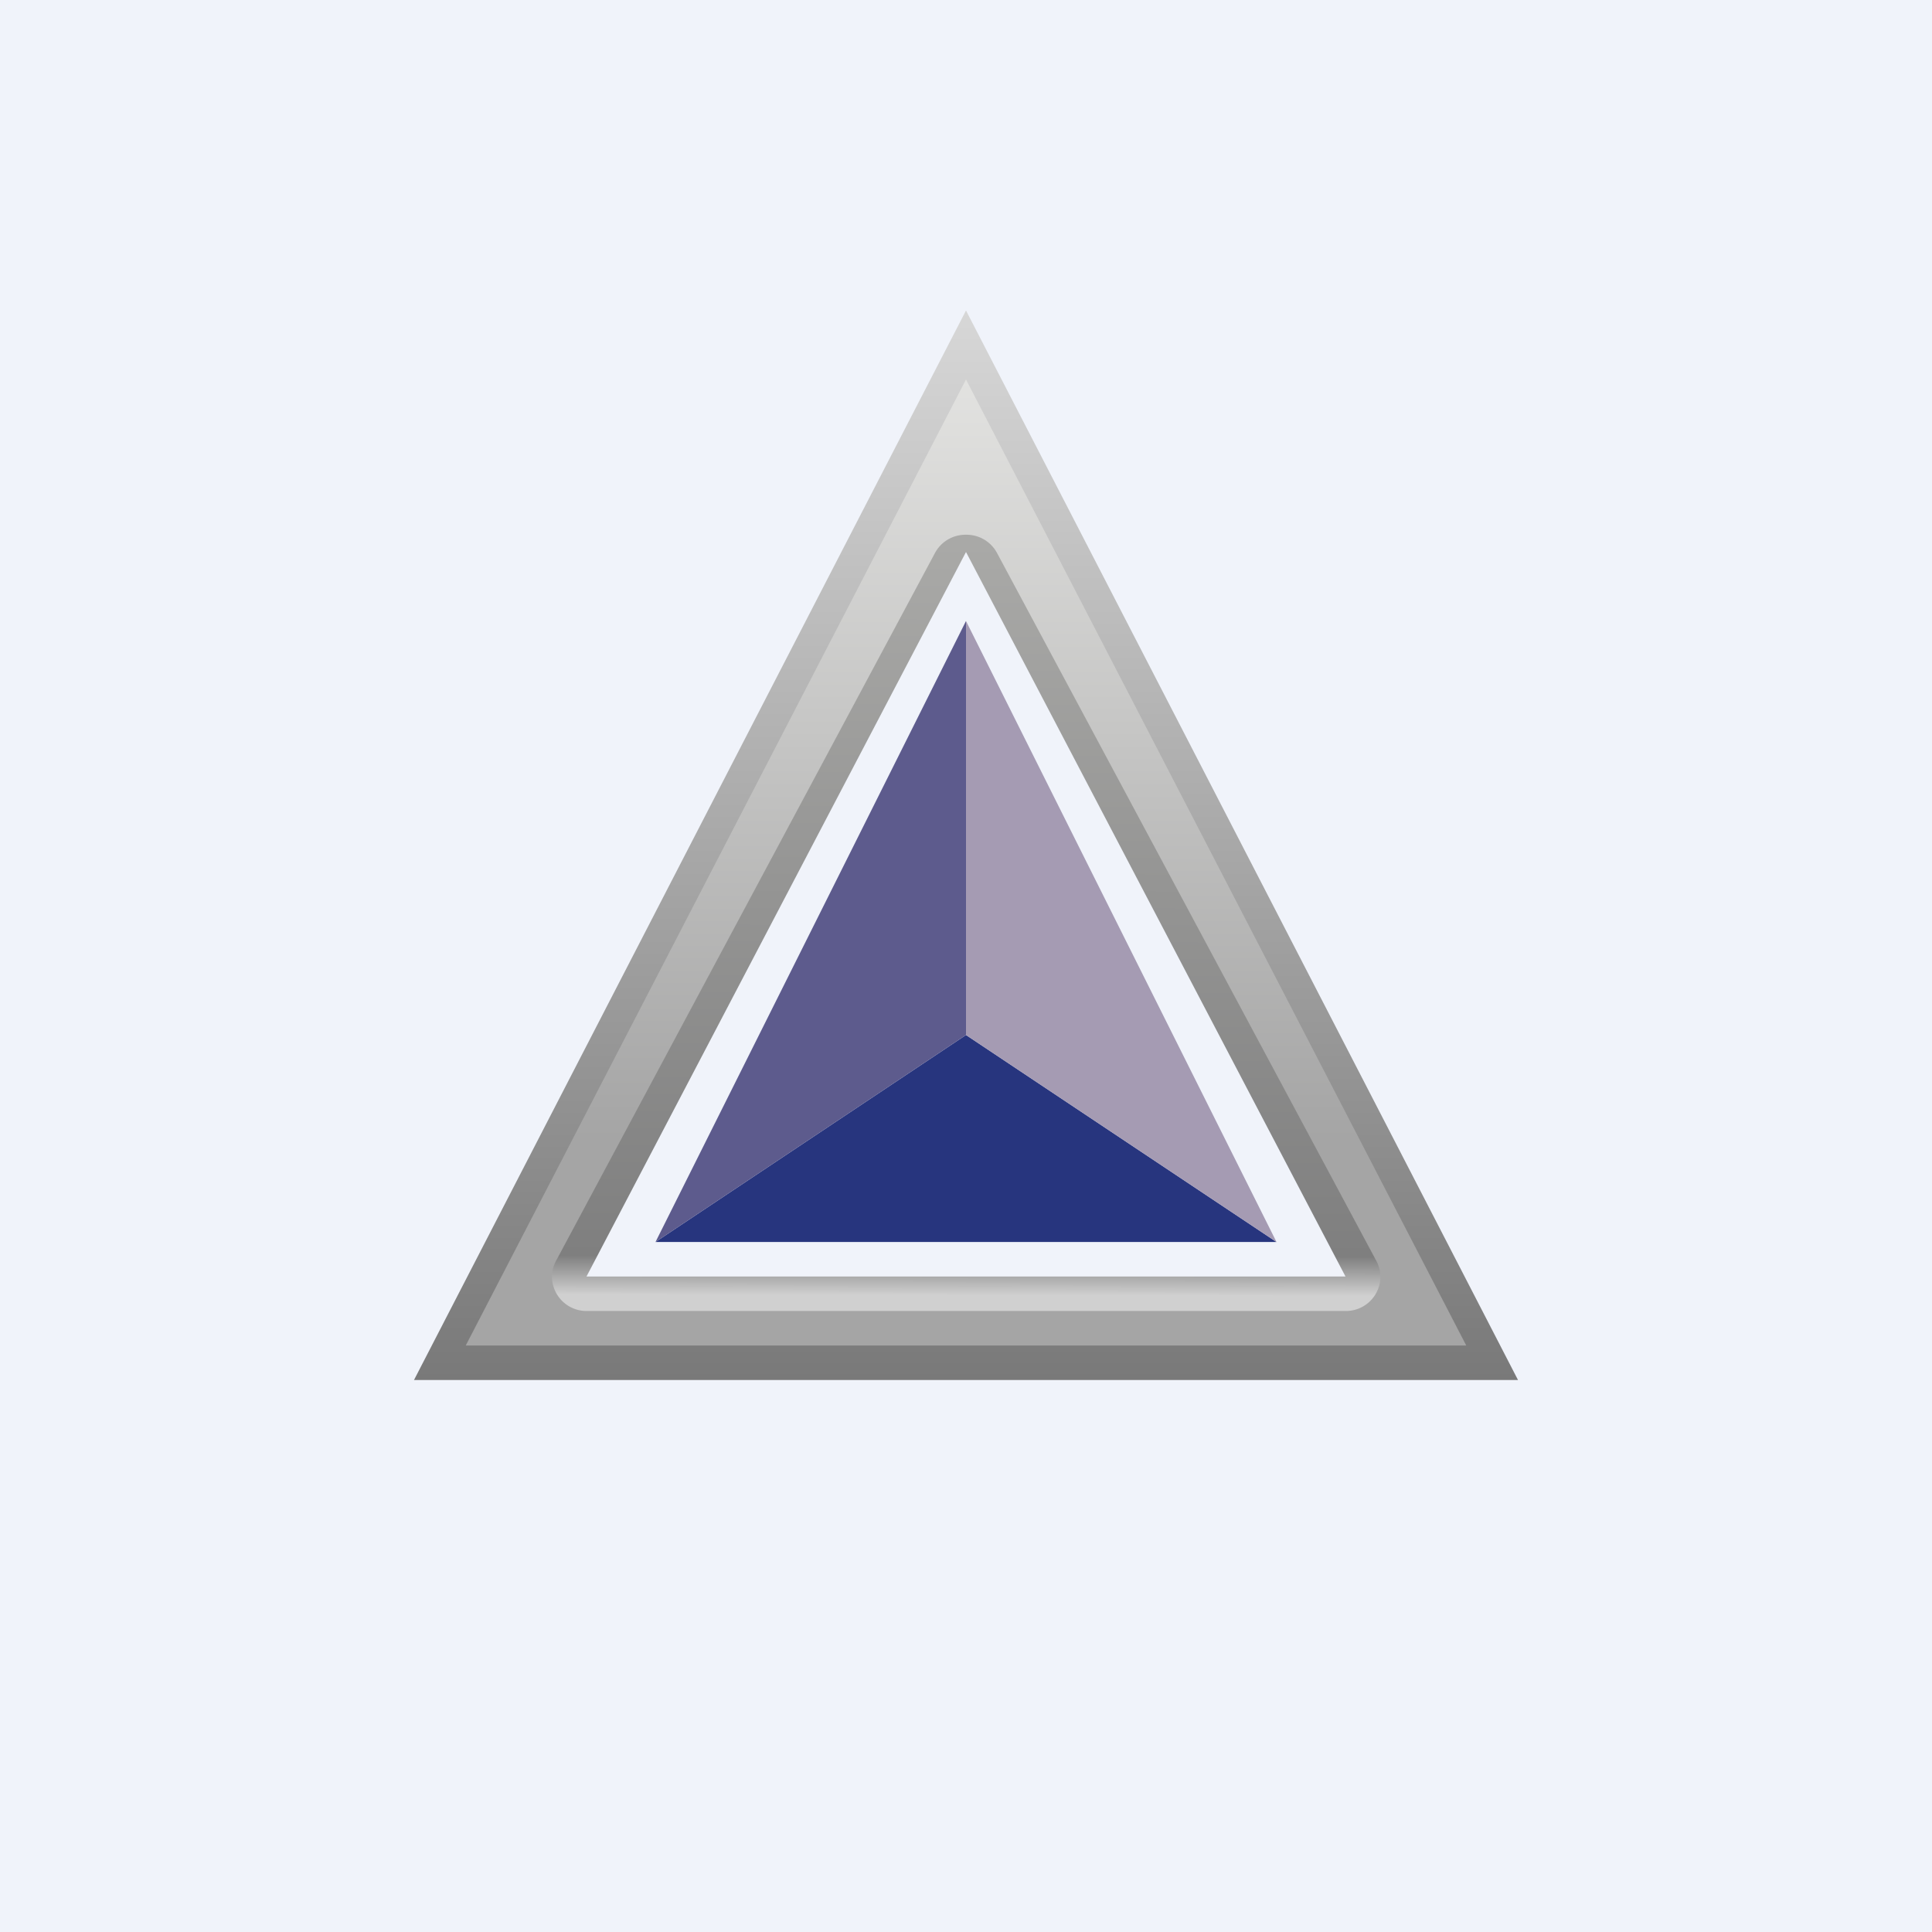
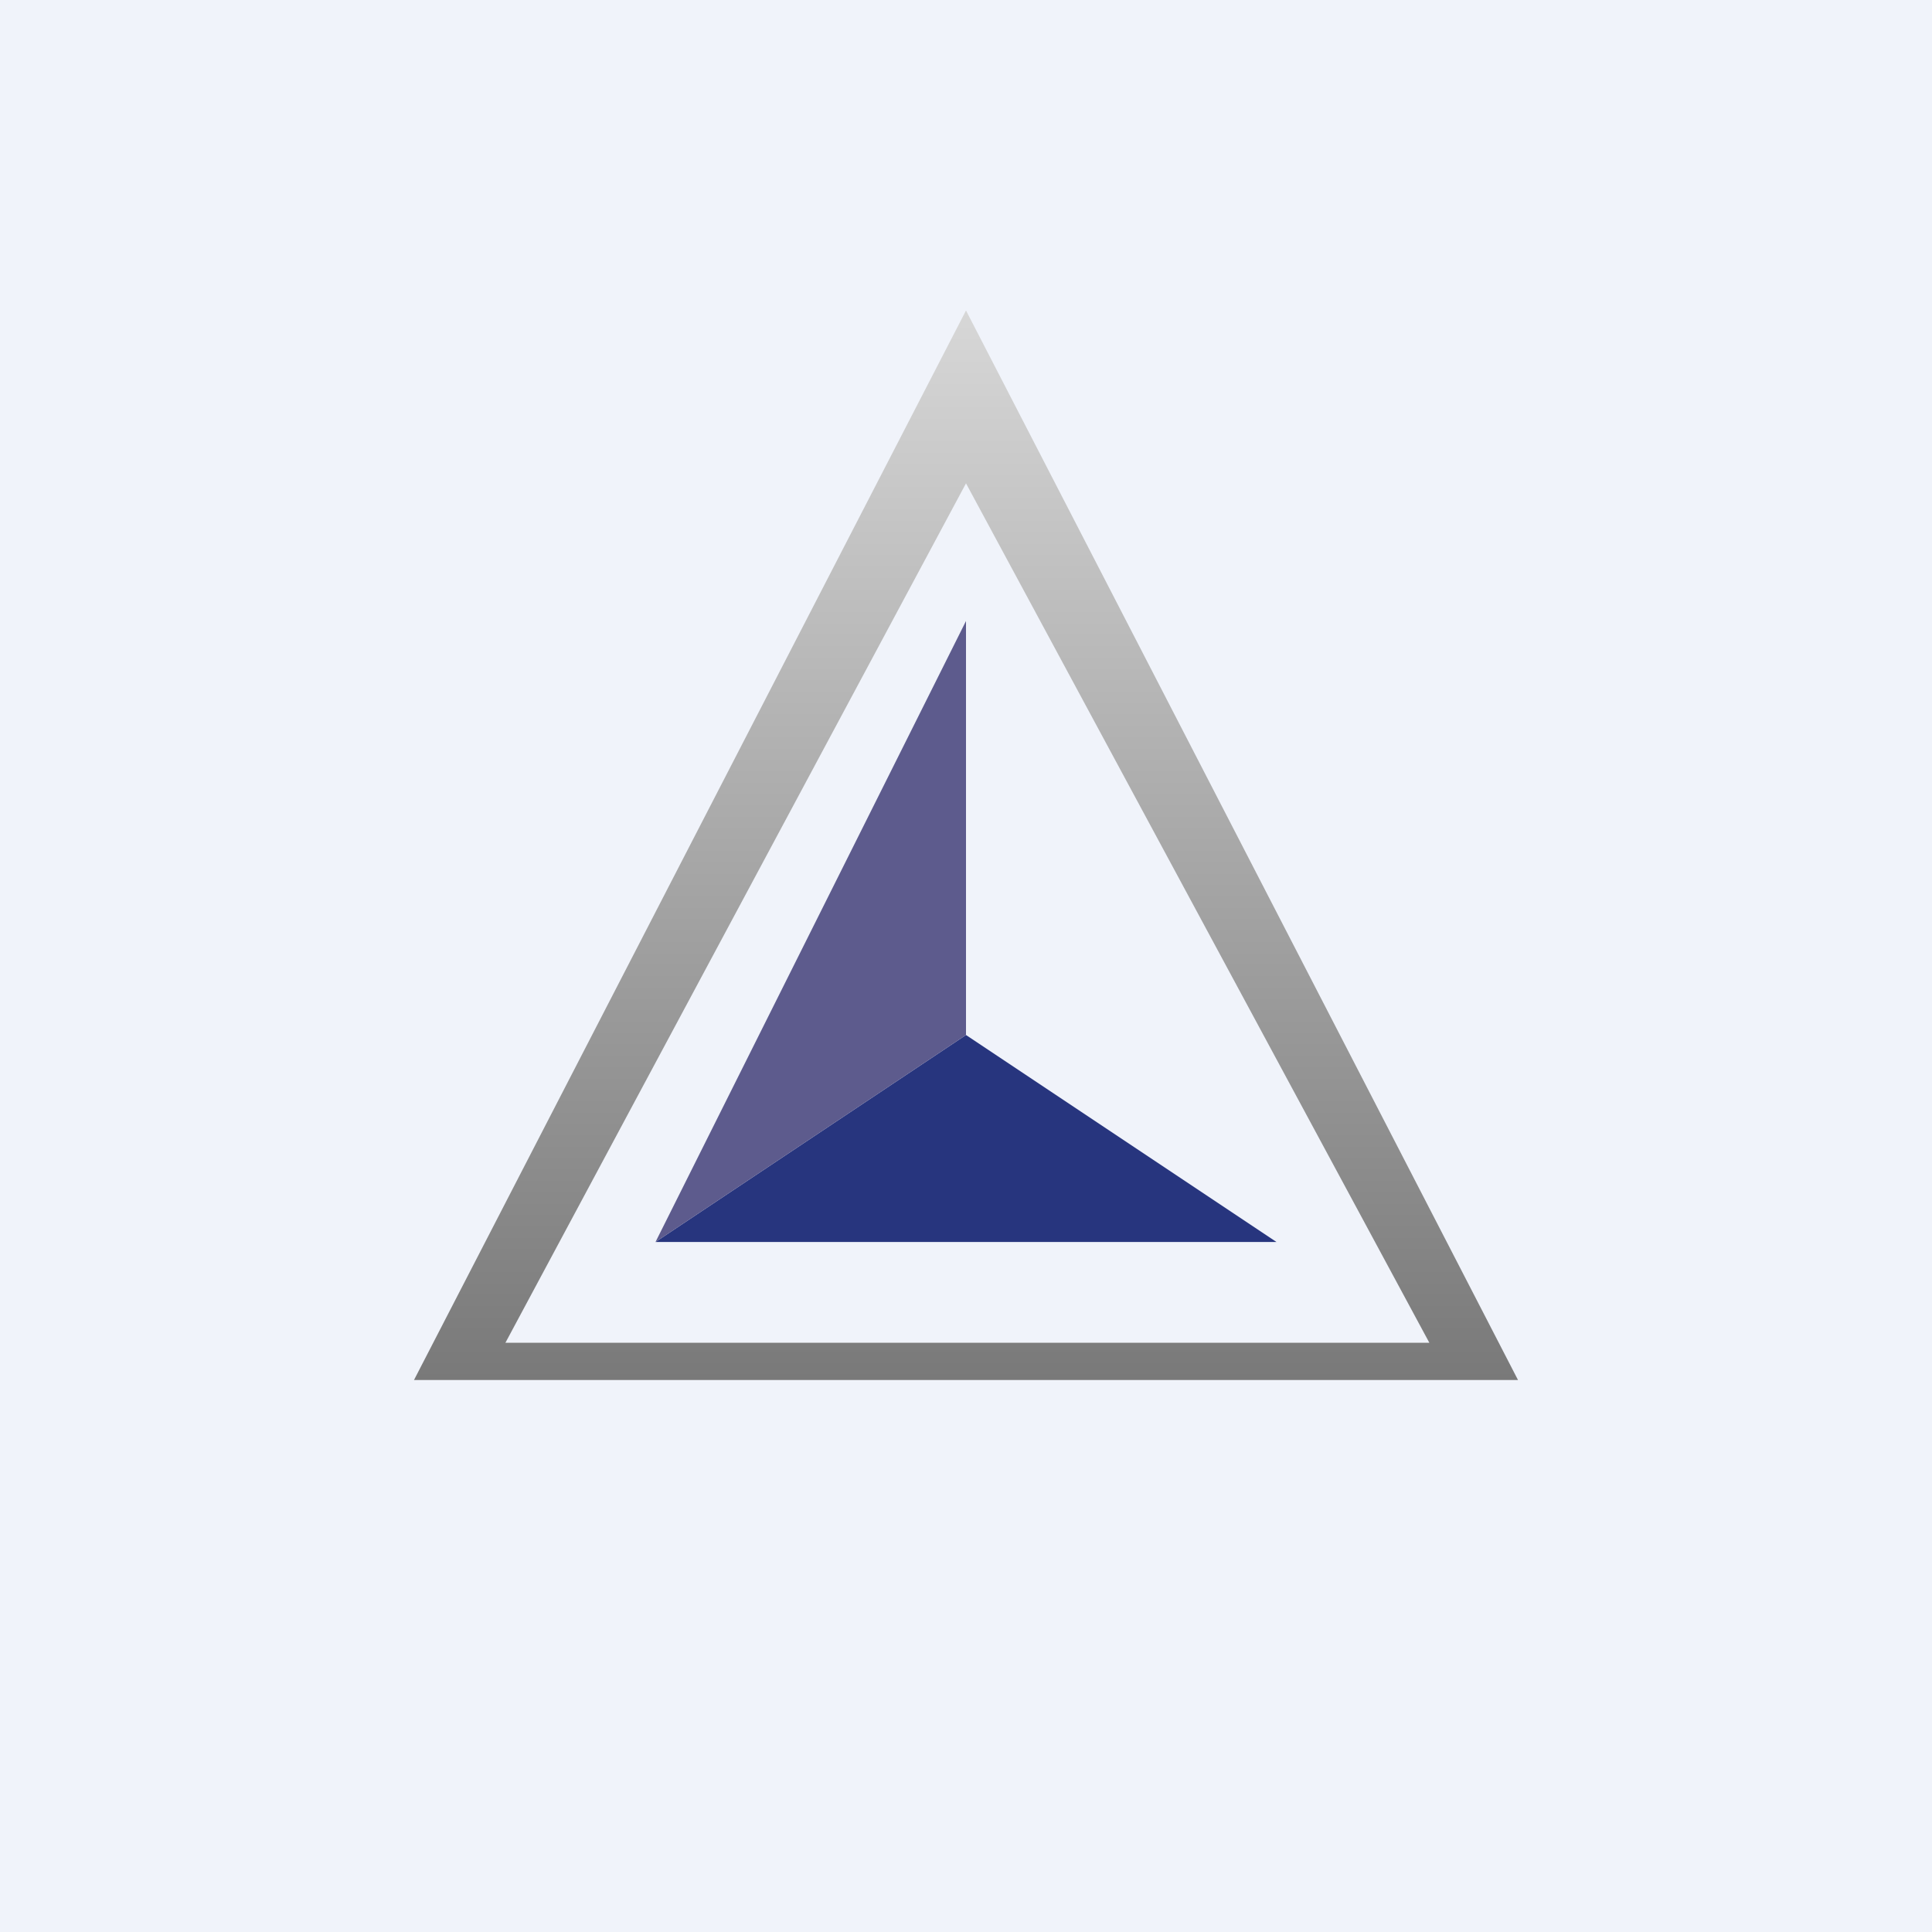
<svg xmlns="http://www.w3.org/2000/svg" width="56" height="56" viewBox="0 0 56 56">
-   <path fill="#F0F3FA" d="M0 0h56v56H0z" />
+   <path fill="#F0F3FA" d="M0 0h56v56H0" />
  <path d="m28 30-9 6h18l-9-6Z" fill="#27357E" />
-   <path d="M28 12.19 41.77 38.4H14.31L28 12.2ZM17 37h22L28 16 17 37Z" fill="url(#amgpde3eh)" />
  <path d="m28 9 16 31H12L28 9ZM14.65 38.92h26.78L28 14.01 14.65 38.92Z" fill="url(#bmgpde3eh)" />
-   <path fill-rule="evenodd" d="M28 11 13.5 39h29L28 11Zm.9 5.03a1 1 0 0 0-.9-.53 1 1 0 0 0-.9.53L16.12 36.54a.97.97 0 0 0-.12.49 1 1 0 0 0 1.01.97H39a1 1 0 0 0 1.01-.93.97.97 0 0 0-.12-.53L28.9 16.03Z" fill="url(#cmgpde3eh)" />
  <path d="M28 30V18l-9 18 9-6Z" fill="#5D5B8D" />
-   <path d="M28 30V18l9 18-9-6Z" fill="#A59BB3" />
  <defs>
    <linearGradient id="amgpde3eh" x1="28.04" y1="15.25" x2="28" y2="38" gradientUnits="userSpaceOnUse">
      <stop stop-color="#AAAAA8" />
      <stop offset=".93" stop-color="#7F7F7F" />
      <stop offset=".98" stop-color="#D0D0D0" />
    </linearGradient>
    <linearGradient id="bmgpde3eh" x1="28" y1="9" x2="28" y2="40" gradientUnits="userSpaceOnUse">
      <stop stop-color="#D7D7D7" />
      <stop offset="1" stop-color="#797979" />
    </linearGradient>
    <linearGradient id="cmgpde3eh" x1="28" y1="10.28" x2="28" y2="39.42" gradientUnits="userSpaceOnUse">
      <stop stop-color="#E4E4E2" />
      <stop offset=".78" stop-color="#A5A5A5" />
    </linearGradient>
  </defs>
</svg>